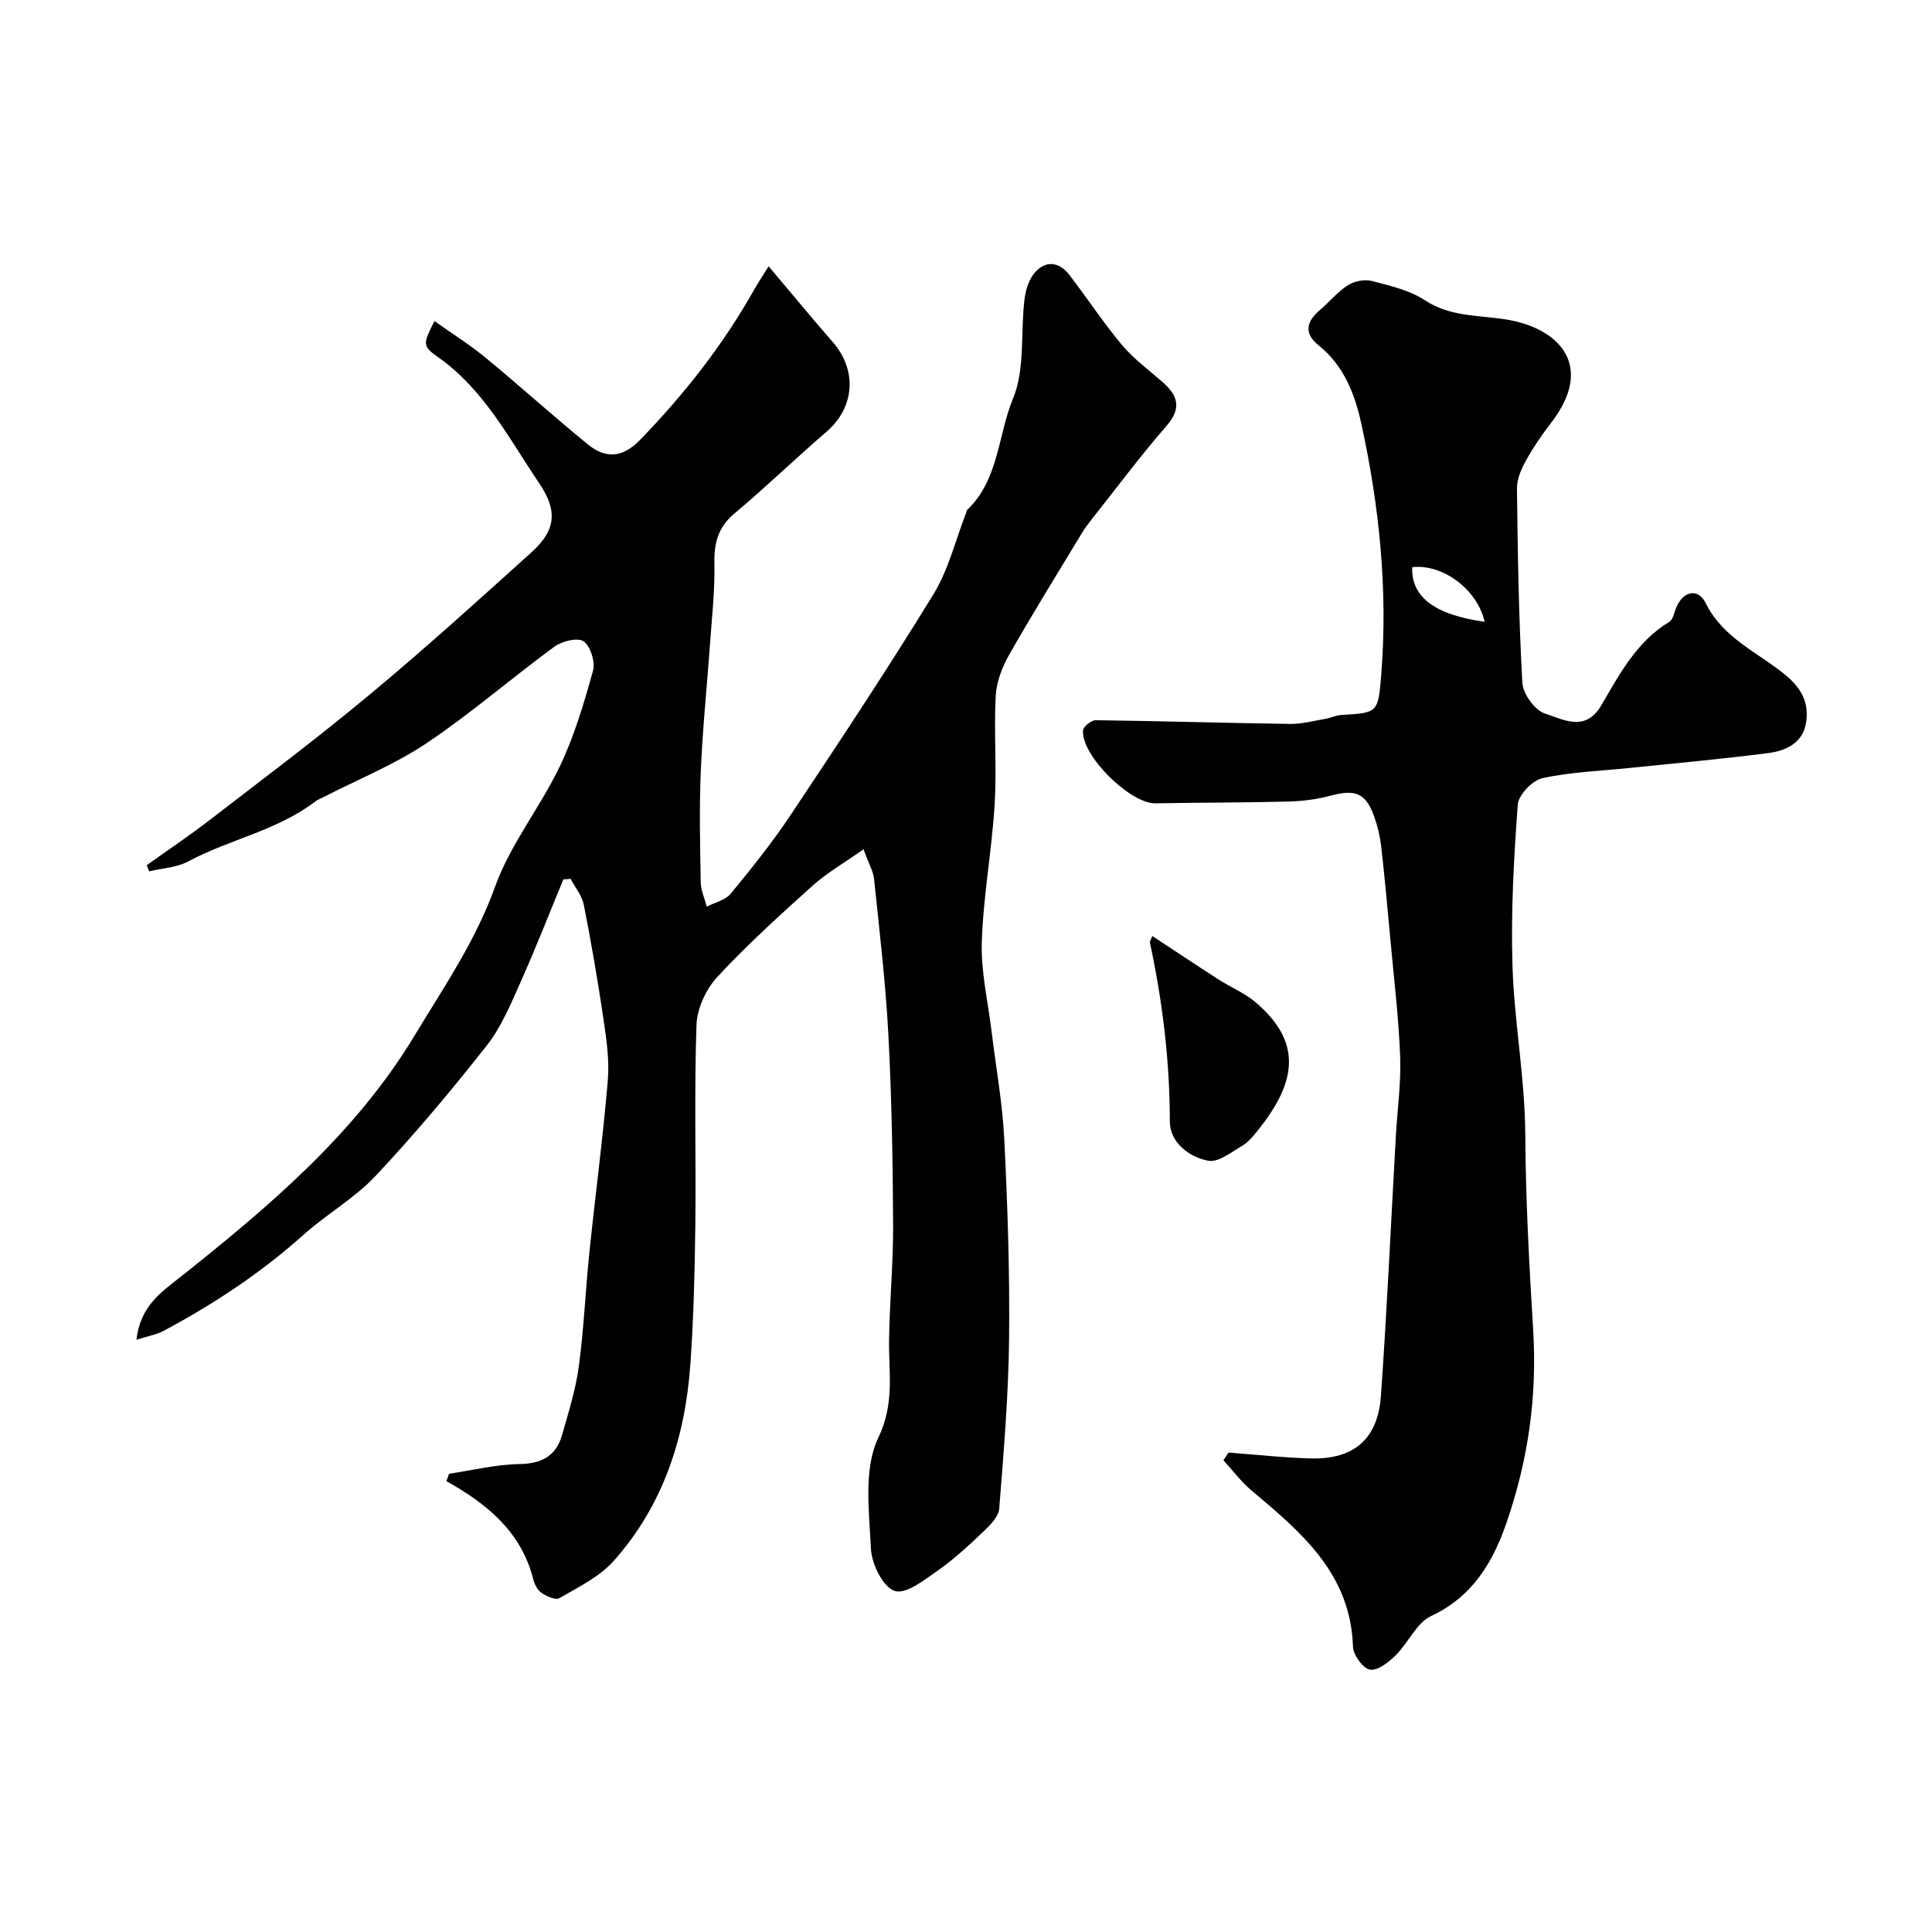
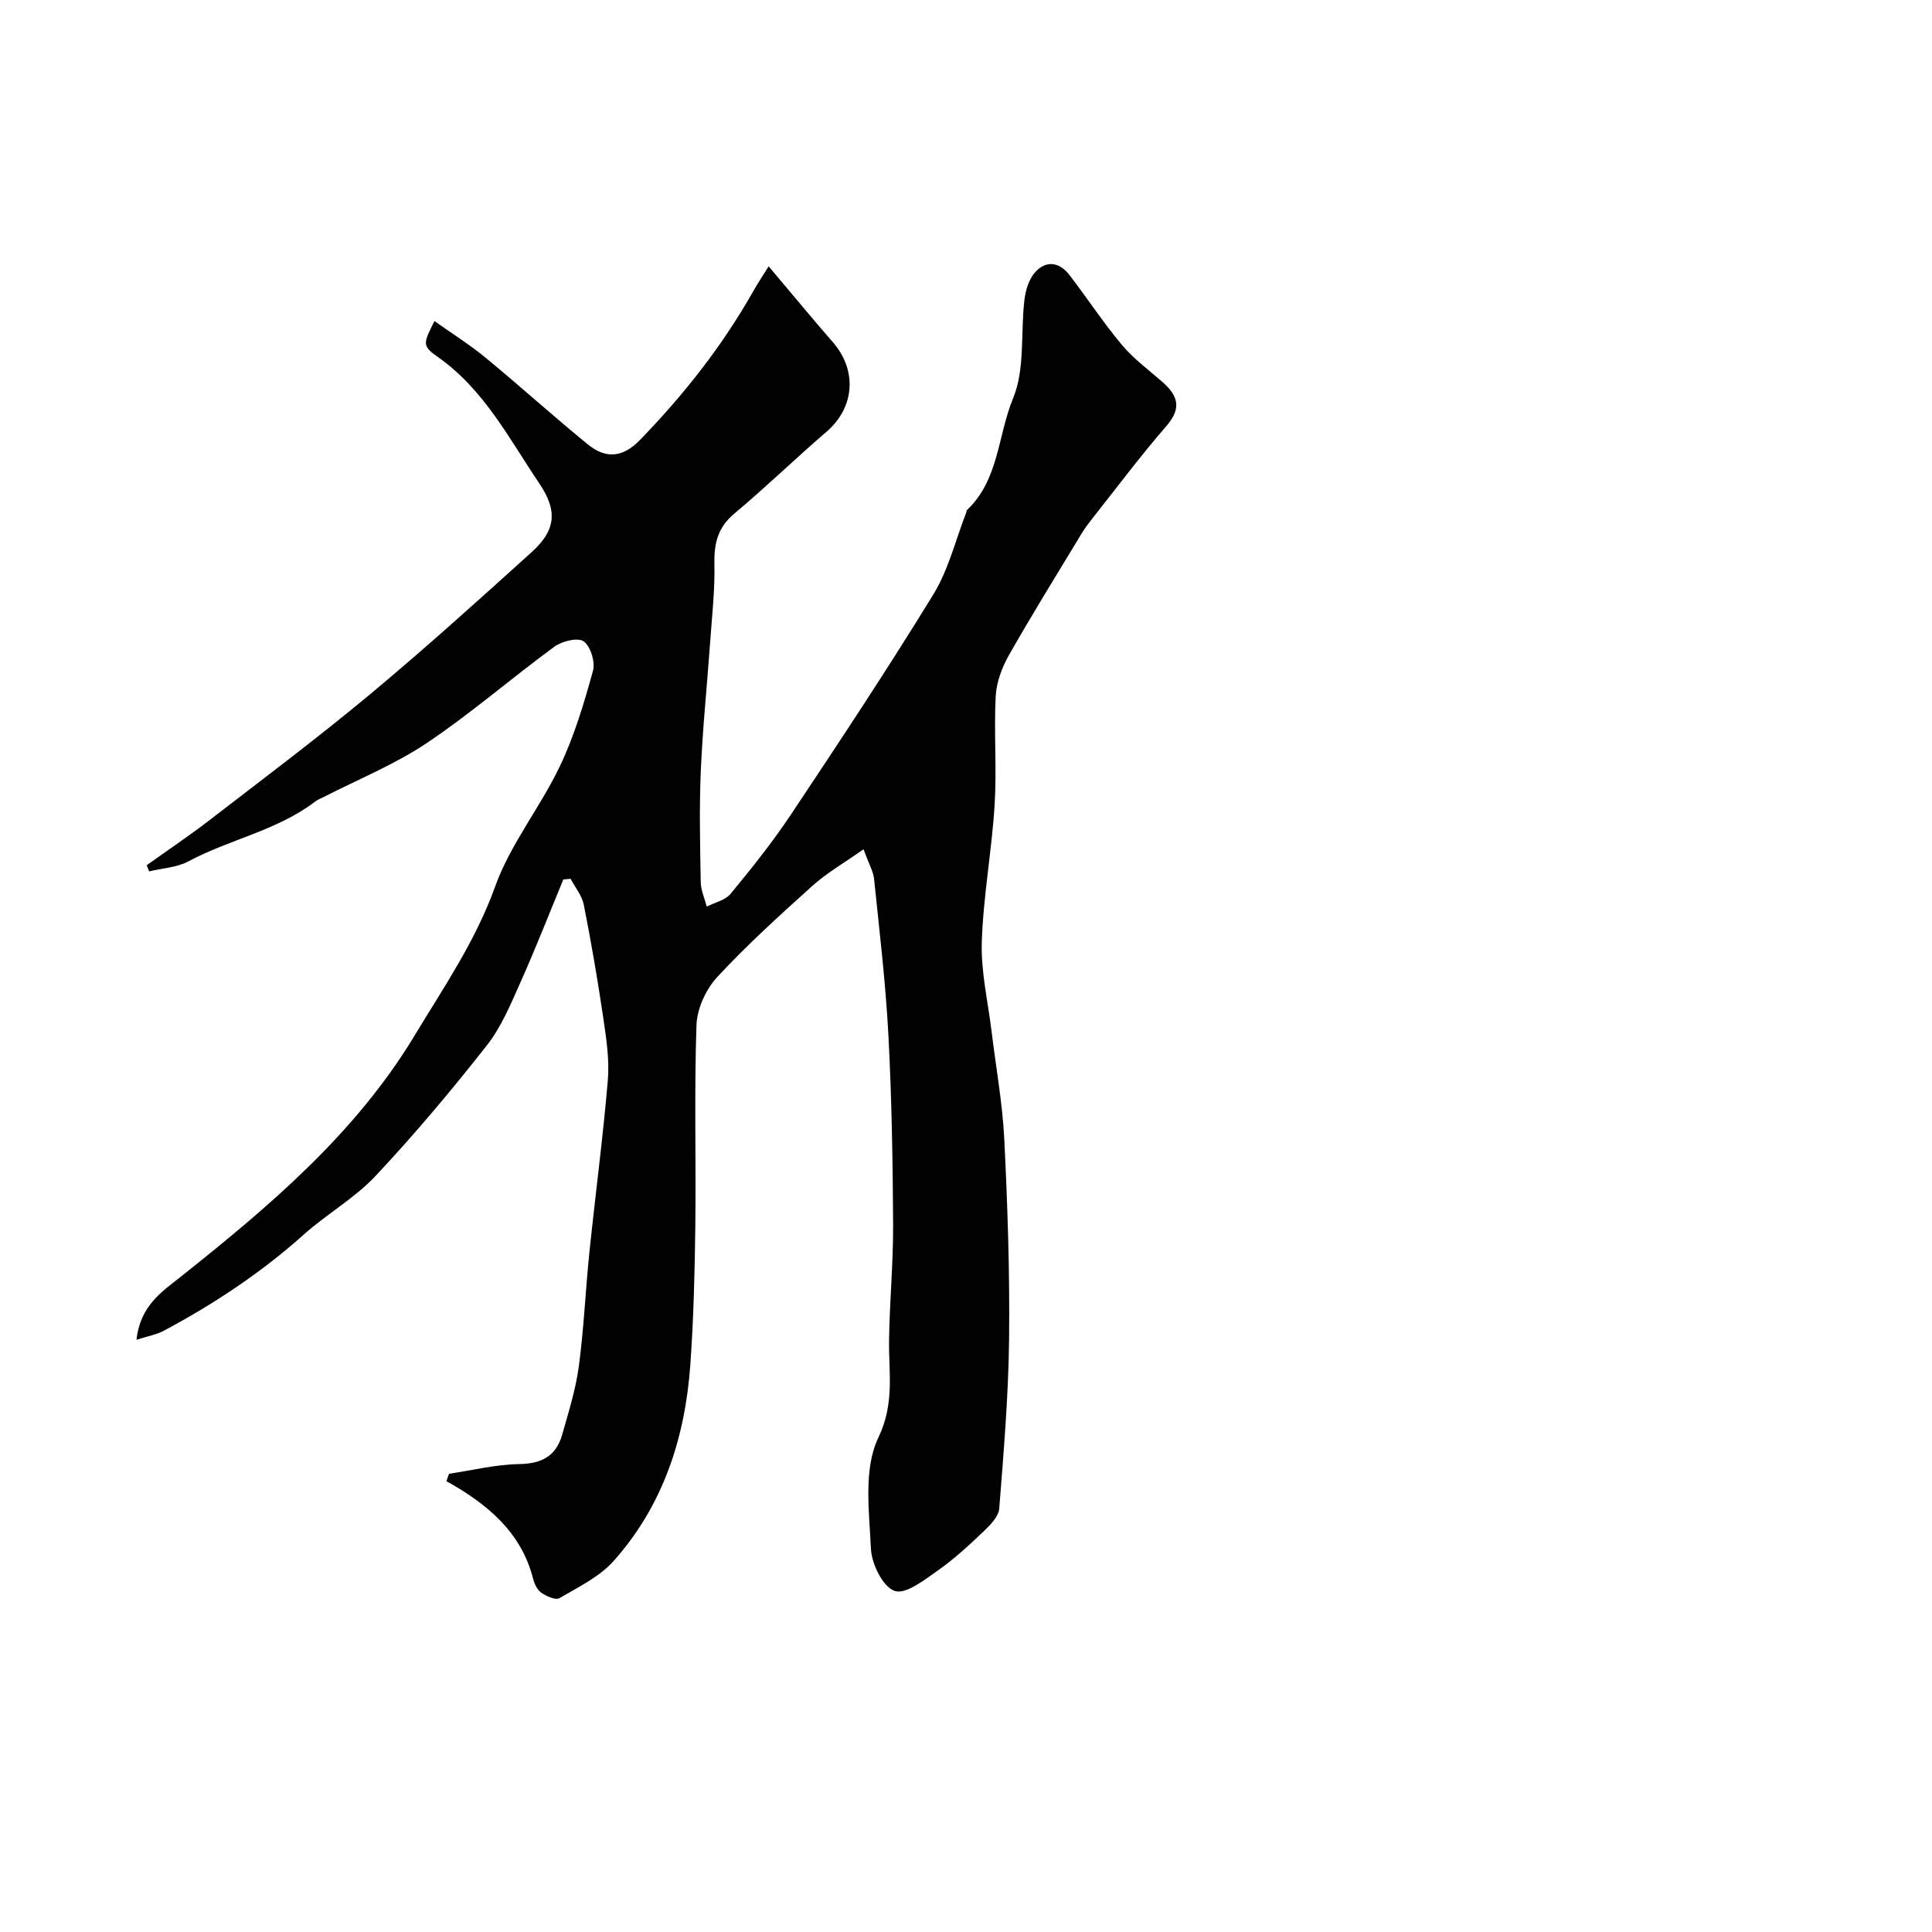
<svg xmlns="http://www.w3.org/2000/svg" enable-background="new 0 0 400 400" viewBox="0 0 400 400">
  <g fill="#010102">
    <path d="m178.79 175.83c-4.16 2.93-7.64 4.92-10.55 7.54-6.78 6.1-13.56 12.24-19.74 18.91-2.34 2.53-4.18 6.53-4.3 9.93-.48 13.81-.08 27.65-.24 41.48-.12 9.6-.35 19.22-1.03 28.79-1.07 15.16-5.62 29.2-15.88 40.7-2.94 3.3-7.31 5.41-11.23 7.7-.8.47-2.72-.4-3.78-1.15-.84-.59-1.41-1.85-1.68-2.92-2.47-9.65-9.52-15.46-17.93-20.15.18-.51.35-1.02.53-1.53 4.85-.72 9.69-1.93 14.55-2.01 4.65-.07 7.63-1.68 8.87-6.05 1.33-4.68 2.81-9.38 3.46-14.18 1.05-7.8 1.37-15.69 2.18-23.53 1.23-11.89 2.81-23.75 3.82-35.66.36-4.21-.29-8.55-.91-12.77-1.16-7.9-2.51-15.77-4.06-23.6-.37-1.9-1.79-3.59-2.73-5.38-.5.04-1.01.08-1.51.13-2.92 7.07-5.7 14.2-8.82 21.18-2.04 4.55-3.99 9.34-7.03 13.2-7.31 9.3-14.94 18.39-23.03 27.01-4.33 4.61-10.07 7.86-14.83 12.11-8.83 7.91-18.6 14.38-29.01 19.94-1.49.8-3.25 1.09-5.65 1.87.76-7.08 5.34-10.02 9.08-12.99 18.35-14.59 36.23-29.66 48.49-49.99 6.01-9.96 12.63-19.57 16.67-30.83 3.15-8.78 9.35-16.43 13.42-24.95 2.99-6.26 4.99-13.03 6.85-19.74.5-1.82-.49-5.06-1.92-6.1-1.19-.86-4.49-.06-6.06 1.09-8.9 6.52-17.26 13.81-26.4 19.94-6.63 4.45-14.2 7.51-21.35 11.18-.58.3-1.22.52-1.73.91-7.87 6.04-17.74 7.84-26.31 12.43-2.39 1.28-5.4 1.41-8.12 2.07-.17-.43-.33-.85-.5-1.28 4.31-3.08 8.71-6.03 12.91-9.26 11.15-8.6 22.43-17.05 33.25-26.06 11.45-9.53 22.5-19.53 33.56-29.52 5.03-4.55 5.35-8.59 1.56-14.2-6.29-9.31-11.45-19.49-21.08-26.23-3.27-2.29-2.91-2.8-.63-7.39 3.65 2.6 7.34 4.91 10.66 7.65 7.1 5.85 13.93 12.04 21.06 17.86 3.66 2.99 7.17 2.88 10.82-.88 9.08-9.36 17.06-19.48 23.48-30.83 1.02-1.81 2.18-3.54 3.17-5.13 5.2 6.15 9.15 10.96 13.25 15.65 5.16 5.9 4.56 13.59-1.28 18.61-6.43 5.52-12.52 11.45-19.03 16.89-3.45 2.88-4.26 6.17-4.17 10.44.12 5.44-.51 10.91-.89 16.36-.63 8.86-1.55 17.71-1.93 26.59-.33 7.65-.14 15.33-.01 22.99.03 1.68.81 3.35 1.25 5.03 1.68-.86 3.85-1.32 4.95-2.66 4.36-5.3 8.67-10.68 12.47-16.39 10.03-15.06 20.03-30.15 29.49-45.58 3.15-5.13 4.6-11.3 6.83-17 .06-.15.03-.38.13-.47 6.62-6.23 6.37-15.45 9.55-23.14 2.51-6.07 1.53-13.56 2.35-20.39.23-1.96.9-4.2 2.14-5.63 2.28-2.61 5.07-2.24 7.17.49 3.68 4.78 7 9.86 10.87 14.48 2.41 2.87 5.52 5.16 8.37 7.65 3.17 2.78 4.1 5.38.88 9.09-5.36 6.18-10.27 12.75-15.35 19.17-.8 1.02-1.59 2.06-2.26 3.17-5.04 8.33-10.18 16.61-14.99 25.08-1.46 2.57-2.63 5.64-2.78 8.55-.39 7.48.24 15.01-.22 22.48-.59 9.49-2.35 18.92-2.66 28.4-.2 6.14 1.27 12.33 2.02 18.49.9 7.48 2.27 14.93 2.64 22.43.68 13.75 1.14 27.53.99 41.29-.13 11.72-1.12 23.44-2.04 35.13-.13 1.62-1.78 3.33-3.11 4.6-3.03 2.88-6.11 5.76-9.51 8.15-2.8 1.97-6.72 5.07-9.02 4.3-2.42-.81-4.77-5.56-4.92-8.69-.36-7.73-1.58-16.55 1.52-23.02 3.43-7.15 2.14-13.42 2.23-20.22.11-7.99.88-15.97.84-23.95-.07-13.09-.29-26.19-.98-39.26-.57-10.81-1.86-21.58-2.97-32.35-.17-1.5-1.05-2.97-2.17-6.07z" />
-     <path d="m254.35 300.74c5.71.42 11.41 1.07 17.12 1.21 8.82.21 13.8-4 14.43-12.93 1.28-17.94 2.08-35.91 3.1-53.87.31-5.45 1.09-10.92.89-16.34-.3-8.01-1.27-16-2-24-.6-6.53-1.19-13.07-1.93-19.58-.24-2.09-.74-4.19-1.45-6.17-1.75-4.91-3.88-5.7-9.09-4.31-2.81.75-5.79 1.13-8.71 1.2-9.16.24-18.33.2-27.5.37-5.19.1-15.39-9.9-14.98-15.1.06-.8 1.72-2.12 2.63-2.11 13.43.17 26.85.58 40.27.77 2.41.03 4.85-.64 7.26-1.05 1.12-.19 2.19-.73 3.3-.8 7.55-.46 7.65-.42 8.27-8.23 1.42-17.61-.38-35.03-4.14-52.19-1.3-5.95-3.59-11.93-8.76-16.06-3.17-2.53-2.62-4.95.22-7.37 1.97-1.68 3.67-3.77 5.82-5.15 1.33-.84 3.44-1.25 4.95-.85 3.75.98 7.77 1.89 10.93 3.97 5.25 3.45 10.99 3.08 16.7 3.97 10.95 1.7 18.71 9.47 9.44 21.45-1.89 2.44-3.65 5.02-5.15 7.72-.97 1.76-1.92 3.86-1.9 5.8.16 13.43.36 26.87 1.12 40.28.13 2.29 2.57 5.68 4.65 6.35 3.73 1.2 8.38 3.95 11.66-1.64 3.8-6.47 7.32-13.23 14.12-17.34.79-.48.99-1.95 1.43-2.97 1.45-3.42 4.52-4.1 6.12-.86 3.6 7.28 10.88 10.19 16.57 14.91 3.45 2.86 4.93 6.06 4.11 10.18-.79 3.94-4.24 5.45-7.65 5.9-9.58 1.25-19.22 2.1-28.84 3.1-6.02.63-12.13.82-18.01 2.11-2.08.45-4.96 3.46-5.11 5.47-.82 11.06-1.43 22.19-1.1 33.27.35 11.65 2.58 23.26 2.65 34.9.08 13.53.81 27.08 1.63 40.5.86 14-1.05 27.05-5.49 39.95-2.81 8.18-7.02 15.36-15.61 19.37-3.05 1.42-4.74 5.57-7.36 8.15-1.46 1.43-3.74 3.24-5.33 2.96-1.45-.25-3.45-3.03-3.51-4.75-.48-15.14-10.73-23.7-21.03-32.36-2.15-1.81-3.87-4.14-5.79-6.23.37-.54.71-1.07 1.05-1.6zm38.04-183.31c-.27 6.15 4.68 9.88 14.99 11.3-1.51-6.66-8.63-12.02-14.99-11.3z" />
-     <path d="m238.57 193.79c4.65 3.05 9.18 6.09 13.78 9.04 2.46 1.58 5.26 2.72 7.47 4.57 10.18 8.54 8.41 16.95.54 26.71-.93 1.16-1.94 2.39-3.19 3.12-2.24 1.31-4.91 3.48-6.99 3.09-4.07-.76-7.98-3.85-7.98-8.15-.01-12.53-1.5-24.8-4.12-37-.06-.26.2-.6.49-1.38z" />
  </g>
</svg>